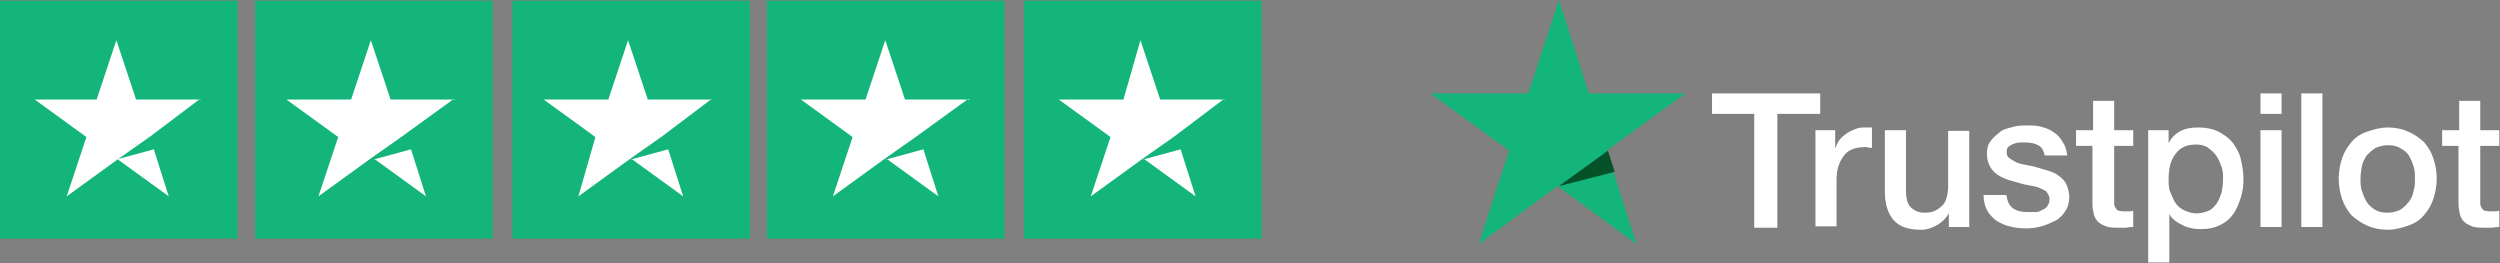
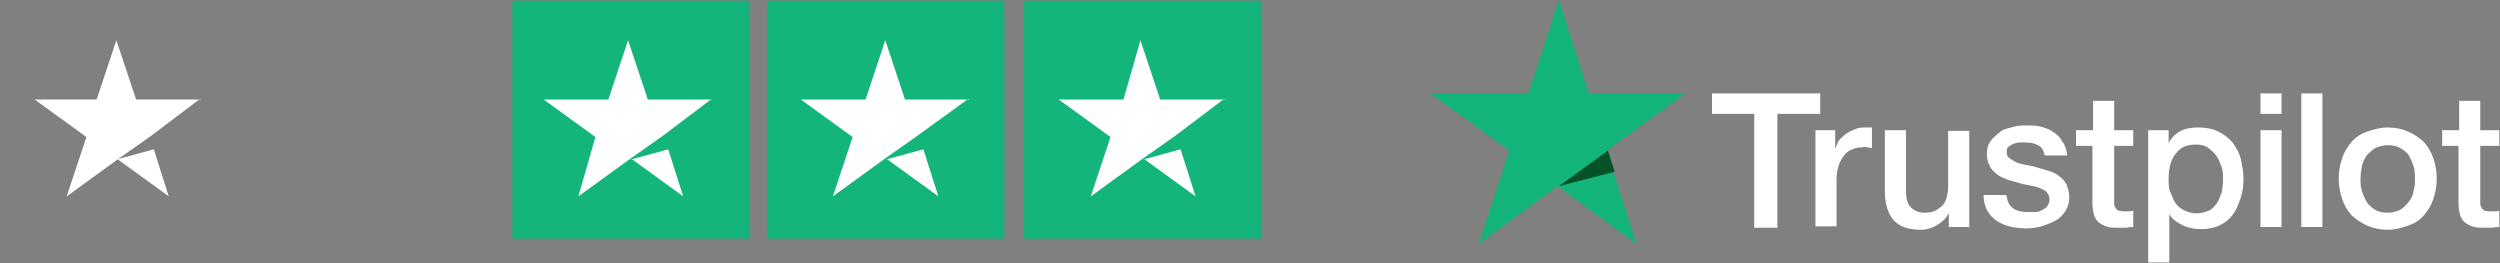
<svg xmlns="http://www.w3.org/2000/svg" fill="none" viewBox="0 0 323 34" height="34" width="323">
  <rect x="0" y="0" width="323" height="34" fill="#808080" stroke="none" />
  <path fill="white" d="M221.194 12.067H235.173V14.71H229.634V29.42H226.645V14.71H221.194V12.067ZM234.557 16.824H237.107V19.202C237.107 19.202 237.371 18.497 237.547 18.233C237.722 17.969 238.074 17.617 238.426 17.352C238.777 17.088 239.129 16.912 239.569 16.736C239.92 16.56 240.36 16.471 240.799 16.471C241.151 16.471 241.327 16.471 241.503 16.471C241.591 16.471 241.766 16.471 241.854 16.471V19.114C241.854 19.114 241.503 19.114 241.239 19.026C240.975 18.938 240.887 19.026 240.624 19.026C240.184 19.026 239.744 19.114 239.305 19.29C238.865 19.466 238.514 19.731 238.25 20.083C237.986 20.435 237.722 20.876 237.547 21.404C237.371 21.933 237.283 22.549 237.283 23.254V29.244H234.557V16.824ZM254.514 29.332H251.789V27.57C251.437 28.187 250.91 28.715 250.294 29.067C249.679 29.42 248.975 29.684 248.272 29.684C246.602 29.684 245.459 29.332 244.668 28.451C243.964 27.658 243.525 26.425 243.525 24.751V16.824H246.25V24.487C246.25 25.632 246.426 26.337 246.866 26.777C247.305 27.218 247.921 27.482 248.624 27.482C249.239 27.482 249.679 27.394 250.03 27.218C250.382 27.041 250.734 26.777 250.998 26.513C251.261 26.249 251.437 25.808 251.525 25.456C251.613 25.104 251.701 24.575 251.701 24.135V16.912H254.426V29.42L254.514 29.332ZM259.262 25.28C259.349 26.073 259.613 26.601 260.141 26.953C260.668 27.306 261.284 27.394 262.075 27.394C262.339 27.394 262.602 27.394 262.954 27.394C263.306 27.394 263.569 27.306 263.833 27.13C264.097 27.041 264.361 26.865 264.536 26.601C264.712 26.337 264.8 26.073 264.8 25.72C264.8 25.368 264.624 25.104 264.449 24.839C264.273 24.575 263.921 24.487 263.569 24.311C263.218 24.135 262.778 24.047 262.251 23.959C261.723 23.87 261.284 23.782 260.756 23.606C260.229 23.43 259.701 23.342 259.262 23.166C258.822 22.99 258.382 22.814 257.943 22.461C257.591 22.197 257.24 21.845 257.064 21.404C256.8 20.964 256.712 20.435 256.712 19.819C256.712 19.114 256.888 18.585 257.24 18.145C257.591 17.705 258.031 17.352 258.47 17C258.91 16.648 259.525 16.56 260.141 16.383C260.756 16.207 261.372 16.207 261.899 16.207C262.514 16.207 263.13 16.207 263.745 16.383C264.361 16.56 264.888 16.736 265.328 17.088C265.767 17.352 266.207 17.793 266.471 18.321C266.822 18.762 266.998 19.378 267.086 20.083H264.185C264.009 19.378 263.745 18.938 263.306 18.762C262.866 18.497 262.251 18.409 261.635 18.409C261.459 18.409 261.196 18.409 260.932 18.409C260.668 18.409 260.404 18.497 260.141 18.585C259.877 18.674 259.701 18.85 259.525 18.938C259.349 19.026 259.262 19.29 259.262 19.642C259.262 19.995 259.349 20.259 259.613 20.435C259.877 20.611 260.141 20.788 260.492 20.964C260.844 21.14 261.284 21.228 261.811 21.316C262.339 21.404 262.778 21.492 263.306 21.668C263.833 21.845 264.273 21.933 264.8 22.109C265.328 22.285 265.679 22.461 266.119 22.814C266.471 23.078 266.822 23.43 266.998 23.87C267.174 24.311 267.35 24.839 267.35 25.456C267.35 26.161 267.174 26.777 266.822 27.306C266.471 27.834 266.031 28.275 265.504 28.539C264.976 28.803 264.361 29.067 263.745 29.244C263.042 29.42 262.427 29.508 261.811 29.508C261.02 29.508 260.317 29.42 259.613 29.244C258.91 29.067 258.382 28.803 257.855 28.451C257.415 28.099 256.976 27.658 256.712 27.13C256.448 26.601 256.272 25.985 256.272 25.192H259.086L259.262 25.28ZM268.317 16.824H270.427V13.036H273.152V16.824H275.614V18.85H273.152V25.544C273.152 25.544 273.152 26.073 273.152 26.337C273.152 26.513 273.24 26.689 273.328 26.865C273.416 27.041 273.592 27.13 273.68 27.218C273.855 27.218 274.119 27.306 274.383 27.306C274.559 27.306 274.735 27.306 274.998 27.306C275.262 27.306 275.35 27.306 275.614 27.218V29.332C275.614 29.332 274.998 29.332 274.735 29.42C274.471 29.42 274.119 29.42 273.855 29.42C273.152 29.42 272.537 29.42 272.097 29.244C271.658 29.067 271.306 28.891 271.042 28.627C270.778 28.363 270.603 28.01 270.515 27.658C270.427 27.306 270.339 26.777 270.339 26.249V18.85H268.229V16.736L268.317 16.824ZM277.548 16.824H280.185V18.497C280.537 17.793 281.064 17.264 281.768 16.912C282.471 16.56 283.174 16.471 284.054 16.471C285.021 16.471 285.9 16.648 286.603 17C287.306 17.352 287.922 17.793 288.449 18.409C288.889 19.026 289.329 19.731 289.504 20.523C289.68 21.316 289.856 22.197 289.856 23.078C289.856 23.959 289.768 24.751 289.504 25.544C289.241 26.337 288.977 27.041 288.537 27.658C288.098 28.275 287.57 28.715 286.867 29.067C286.164 29.42 285.372 29.596 284.493 29.596C284.142 29.596 283.702 29.596 283.262 29.508C282.823 29.42 282.471 29.332 282.119 29.155C281.768 28.979 281.416 28.803 281.064 28.539C280.713 28.275 280.449 28.01 280.273 27.658V33.912H277.548V16.736V16.824ZM287.219 23.078C287.219 22.549 287.219 21.933 286.955 21.404C286.779 20.876 286.603 20.435 286.252 19.995C285.9 19.554 285.548 19.29 285.196 19.026C284.757 18.762 284.229 18.674 283.702 18.674C282.559 18.674 281.68 19.026 281.064 19.907C280.449 20.7 280.185 21.756 280.185 23.166C280.185 23.782 280.185 24.399 280.449 24.927C280.713 25.456 280.801 25.896 281.152 26.337C281.416 26.689 281.856 27.041 282.295 27.218C282.735 27.394 283.174 27.57 283.79 27.57C284.405 27.57 284.933 27.394 285.372 27.218C285.812 27.041 286.164 26.601 286.427 26.249C286.691 25.808 286.867 25.368 287.043 24.839C287.131 24.311 287.219 23.782 287.219 23.166V23.078ZM292.054 12.067H294.779V14.71H292.054V12.067ZM292.054 16.824H294.779V29.332H292.054V16.824ZM297.329 12.067H300.054V29.332H297.329V12.067ZM308.494 29.684C307.527 29.684 306.648 29.508 305.857 29.155C305.065 28.803 304.45 28.363 303.835 27.834C303.307 27.218 302.867 26.513 302.604 25.72C302.34 24.927 302.164 24.047 302.164 23.078C302.164 22.109 302.34 21.228 302.604 20.435C302.867 19.642 303.307 18.938 303.835 18.321C304.362 17.705 305.065 17.264 305.857 17C306.648 16.736 307.527 16.471 308.494 16.471C309.461 16.471 310.34 16.648 311.131 17C311.923 17.352 312.538 17.793 313.153 18.321C313.681 18.938 314.121 19.642 314.384 20.435C314.648 21.228 314.824 22.109 314.824 23.078C314.824 24.047 314.648 24.927 314.384 25.72C314.121 26.513 313.681 27.218 313.153 27.834C312.626 28.451 311.923 28.891 311.131 29.155C310.34 29.42 309.461 29.684 308.494 29.684ZM308.494 27.482C309.109 27.482 309.637 27.306 310.076 27.13C310.516 26.865 310.868 26.513 311.219 26.073C311.571 25.632 311.747 25.192 311.835 24.663C312.011 24.135 312.011 23.606 312.011 23.078C312.011 22.549 312.011 22.021 311.835 21.492C311.659 20.964 311.483 20.523 311.219 20.083C310.956 19.642 310.516 19.378 310.076 19.114C309.637 18.85 309.109 18.762 308.494 18.762C307.879 18.762 307.351 18.938 306.912 19.114C306.472 19.378 306.12 19.731 305.769 20.083C305.505 20.523 305.241 20.964 305.153 21.492C305.065 22.021 304.977 22.549 304.977 23.078C304.977 23.606 304.977 24.135 305.153 24.663C305.329 25.192 305.505 25.632 305.769 26.073C306.032 26.513 306.472 26.865 306.912 27.13C307.351 27.394 307.879 27.482 308.494 27.482ZM315.615 16.824H317.725V13.036H320.45V16.824H322.912V18.85H320.45V25.544C320.45 25.544 320.45 26.073 320.45 26.337C320.45 26.513 320.538 26.689 320.626 26.865C320.714 27.041 320.89 27.13 320.978 27.218C321.154 27.218 321.418 27.306 321.681 27.306C321.857 27.306 322.033 27.306 322.297 27.306C322.56 27.306 322.648 27.306 322.912 27.218V29.332C322.912 29.332 322.297 29.332 322.033 29.42C321.769 29.42 321.418 29.42 321.154 29.42C320.45 29.42 319.835 29.42 319.395 29.244C318.956 29.067 318.604 28.891 318.34 28.627C318.077 28.363 317.901 28.01 317.813 27.658C317.725 27.306 317.637 26.777 317.637 26.249V18.85H315.527V16.736L315.615 16.824Z" />
  <path fill="#13B57A" d="M217.941 12.067H205.282L201.413 0L197.457 12.067H184.797L194.996 19.466L191.039 31.534L201.238 24.047L211.436 31.534L207.567 19.466L217.766 12.067H217.941Z" />
  <path fill="#055229" d="M208.622 22.197L207.743 19.466L201.413 24.047L208.622 22.197Z" />
-   <path fill="#13B57A" d="M30.682 0.088H0V30.829H30.682V0.088Z" />
-   <path fill="#13B57A" d="M63.651 0.088H32.968V30.829H63.651V0.088Z" />
+   <path fill="#13B57A" d="M30.682 0.088H0V30.829V0.088Z" />
  <path fill="#13B57A" d="M96.882 0.088H66.2V30.829H96.882V0.088Z" />
  <path fill="#13B57A" d="M129.763 0.088H99.08V30.829H129.763V0.088Z" />
  <path fill="#13B57A" d="M162.995 0.088H132.312V30.829H162.995V0.088Z" />
  <path fill="white" d="M15.034 20.611L19.869 19.29L21.803 25.368L15.121 20.523L15.034 20.611ZM25.935 12.86H17.583L15.034 5.197L12.484 12.86H4.484L11.165 17.705L8.616 25.368L15.297 20.523L19.429 17.617L25.847 12.772L25.935 12.86Z" />
-   <path fill="white" d="M48.265 20.611L53.101 19.29L55.035 25.368L48.353 20.523L48.265 20.611ZM58.815 12.86H50.463L47.914 5.197L45.364 12.86H37.012L43.694 17.705L41.144 25.368L47.826 20.523L51.958 17.617L58.639 12.772L58.815 12.86Z" />
  <path fill="white" d="M81.497 20.611L86.333 19.29L88.267 25.368L81.585 20.523L81.497 20.611ZM92.047 12.86H83.695L81.146 5.197L78.596 12.86H70.244L76.926 17.705L74.728 25.368L81.409 20.523L85.541 17.617L91.959 12.772L92.047 12.86Z" />
  <path fill="white" d="M114.465 20.611L119.301 19.29L121.235 25.368L114.553 20.523L114.465 20.611ZM125.279 12.86H116.927L114.378 5.197L111.828 12.86H103.476L110.158 17.705L107.608 25.368L114.29 20.523L118.422 17.617L125.103 12.772L125.279 12.86Z" />
  <path fill="white" d="M147.697 20.611L152.533 19.29L154.467 25.368L147.785 20.523L147.697 20.611ZM158.247 12.86H149.895L147.346 5.197L145.148 12.86H136.796L143.477 17.705L140.928 25.368L147.609 20.523L151.741 17.617L158.159 12.772L158.247 12.86Z" />
</svg>